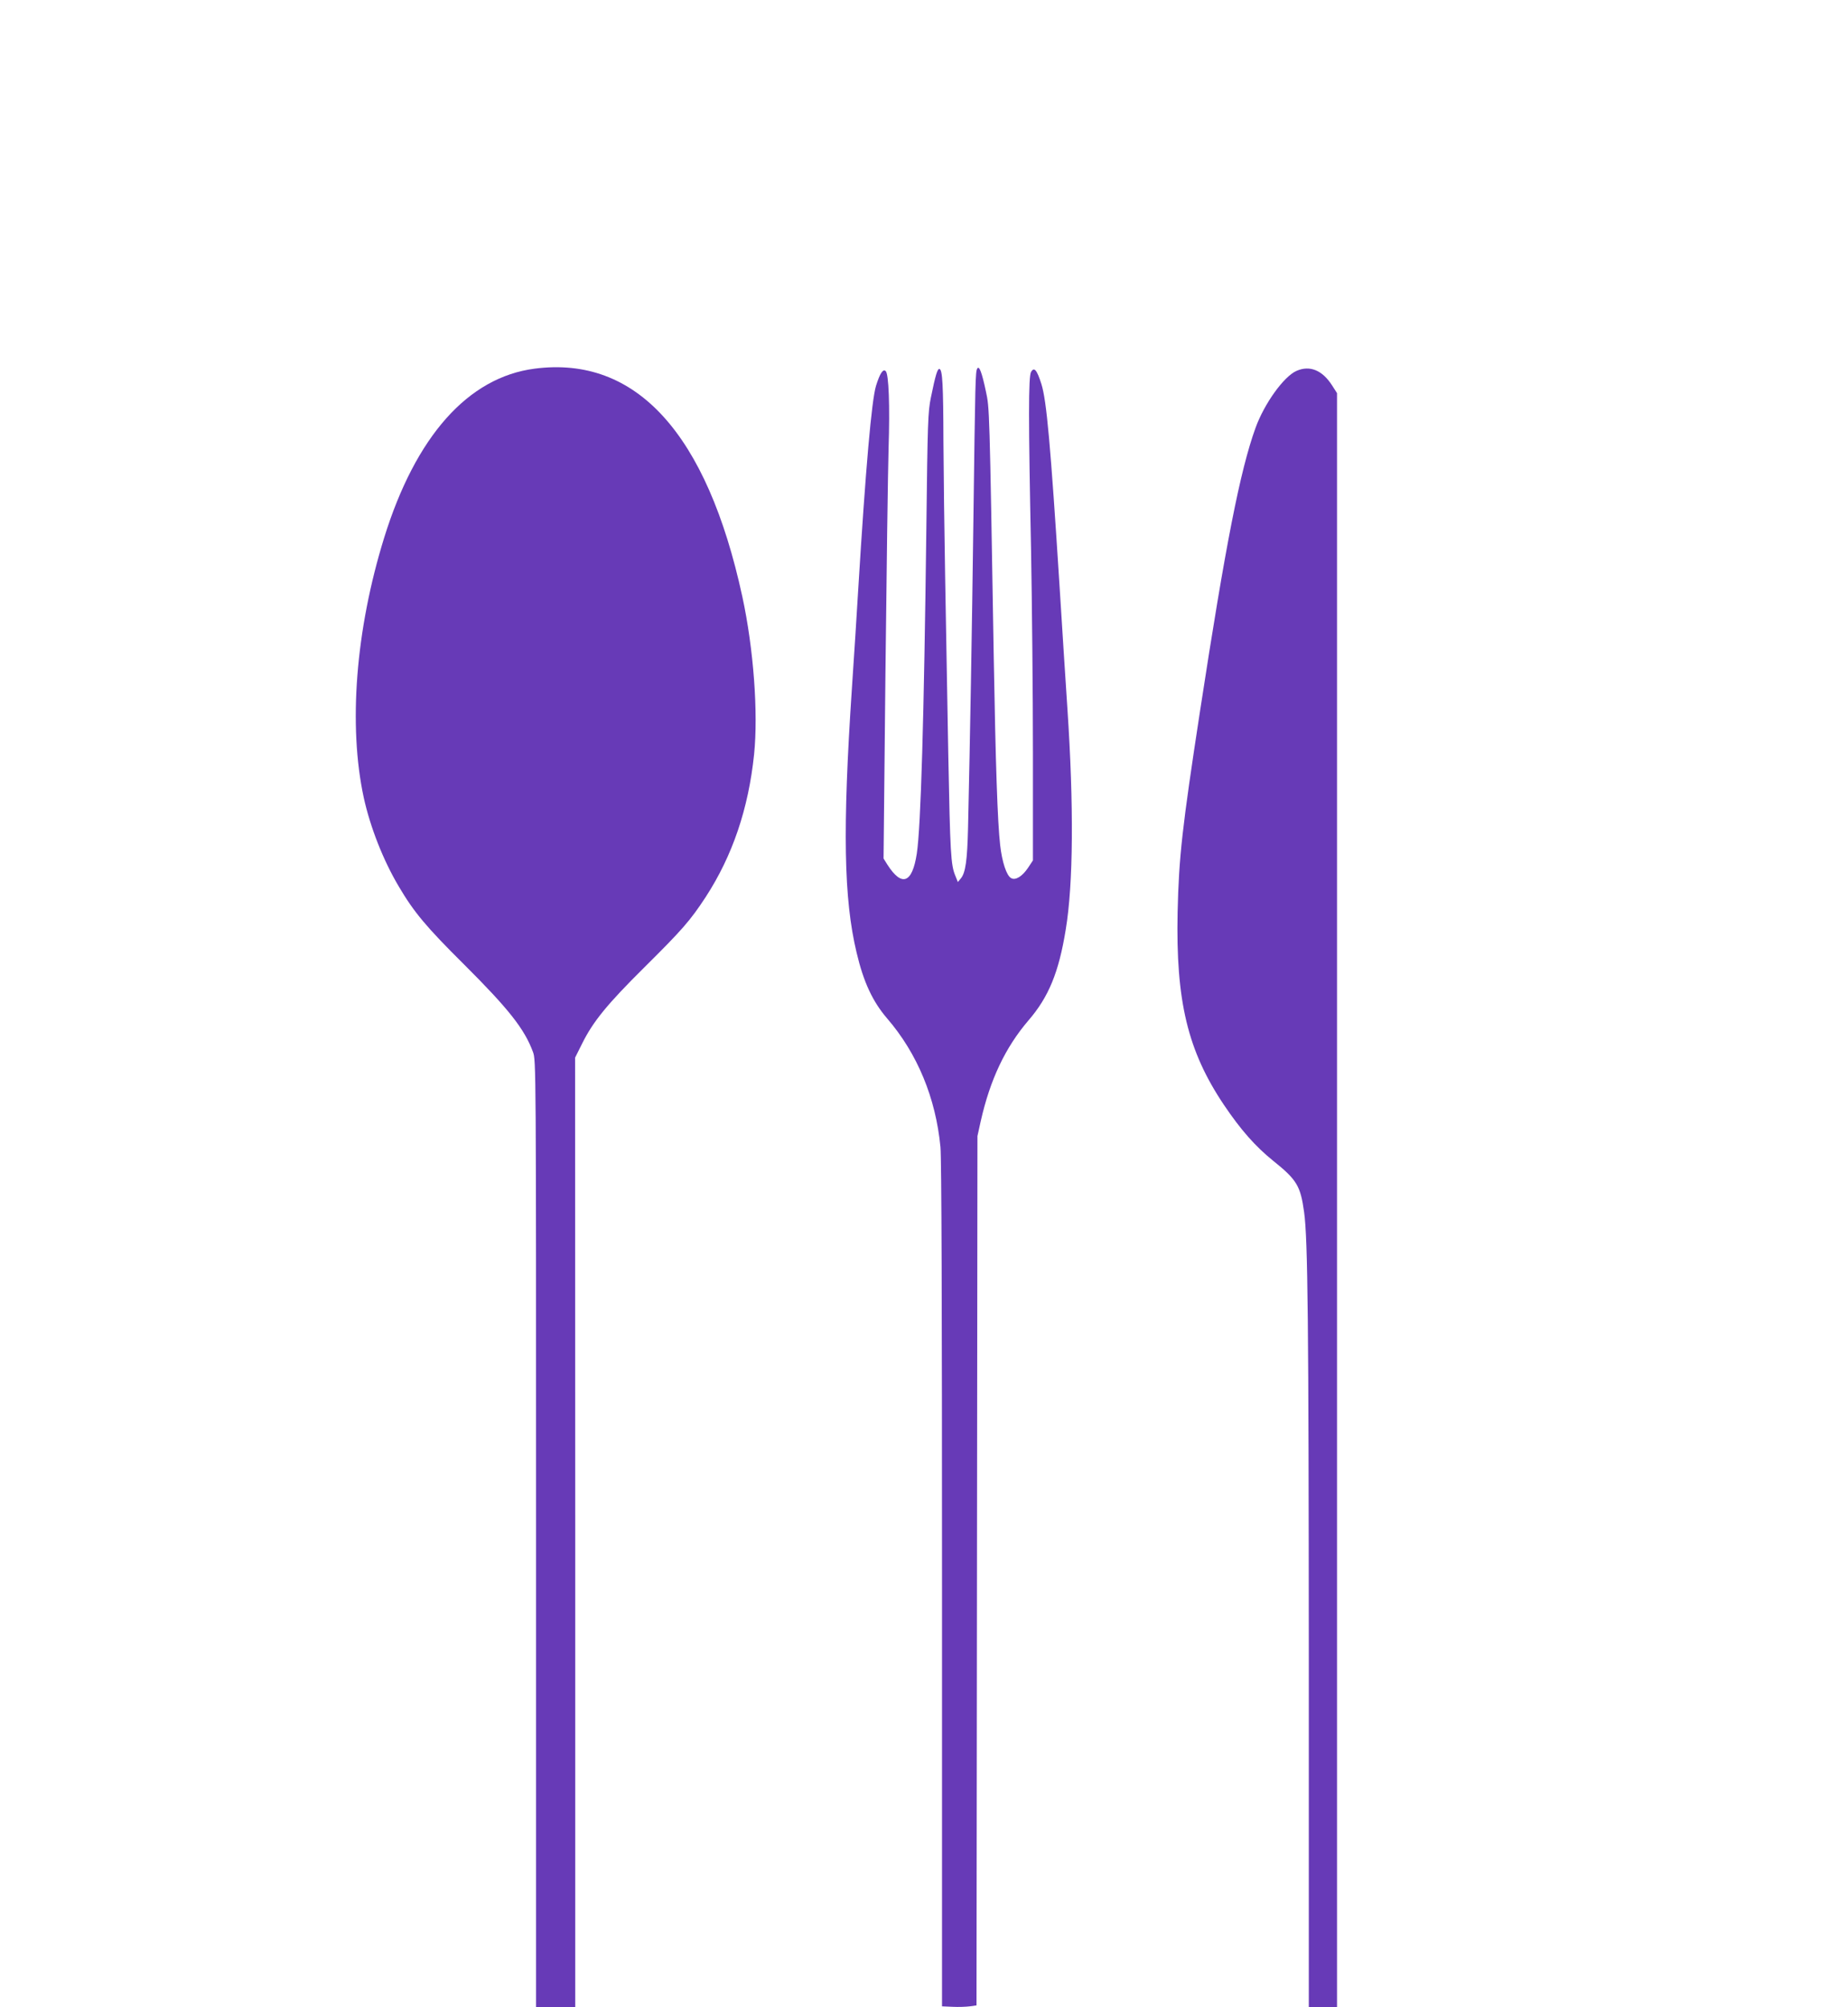
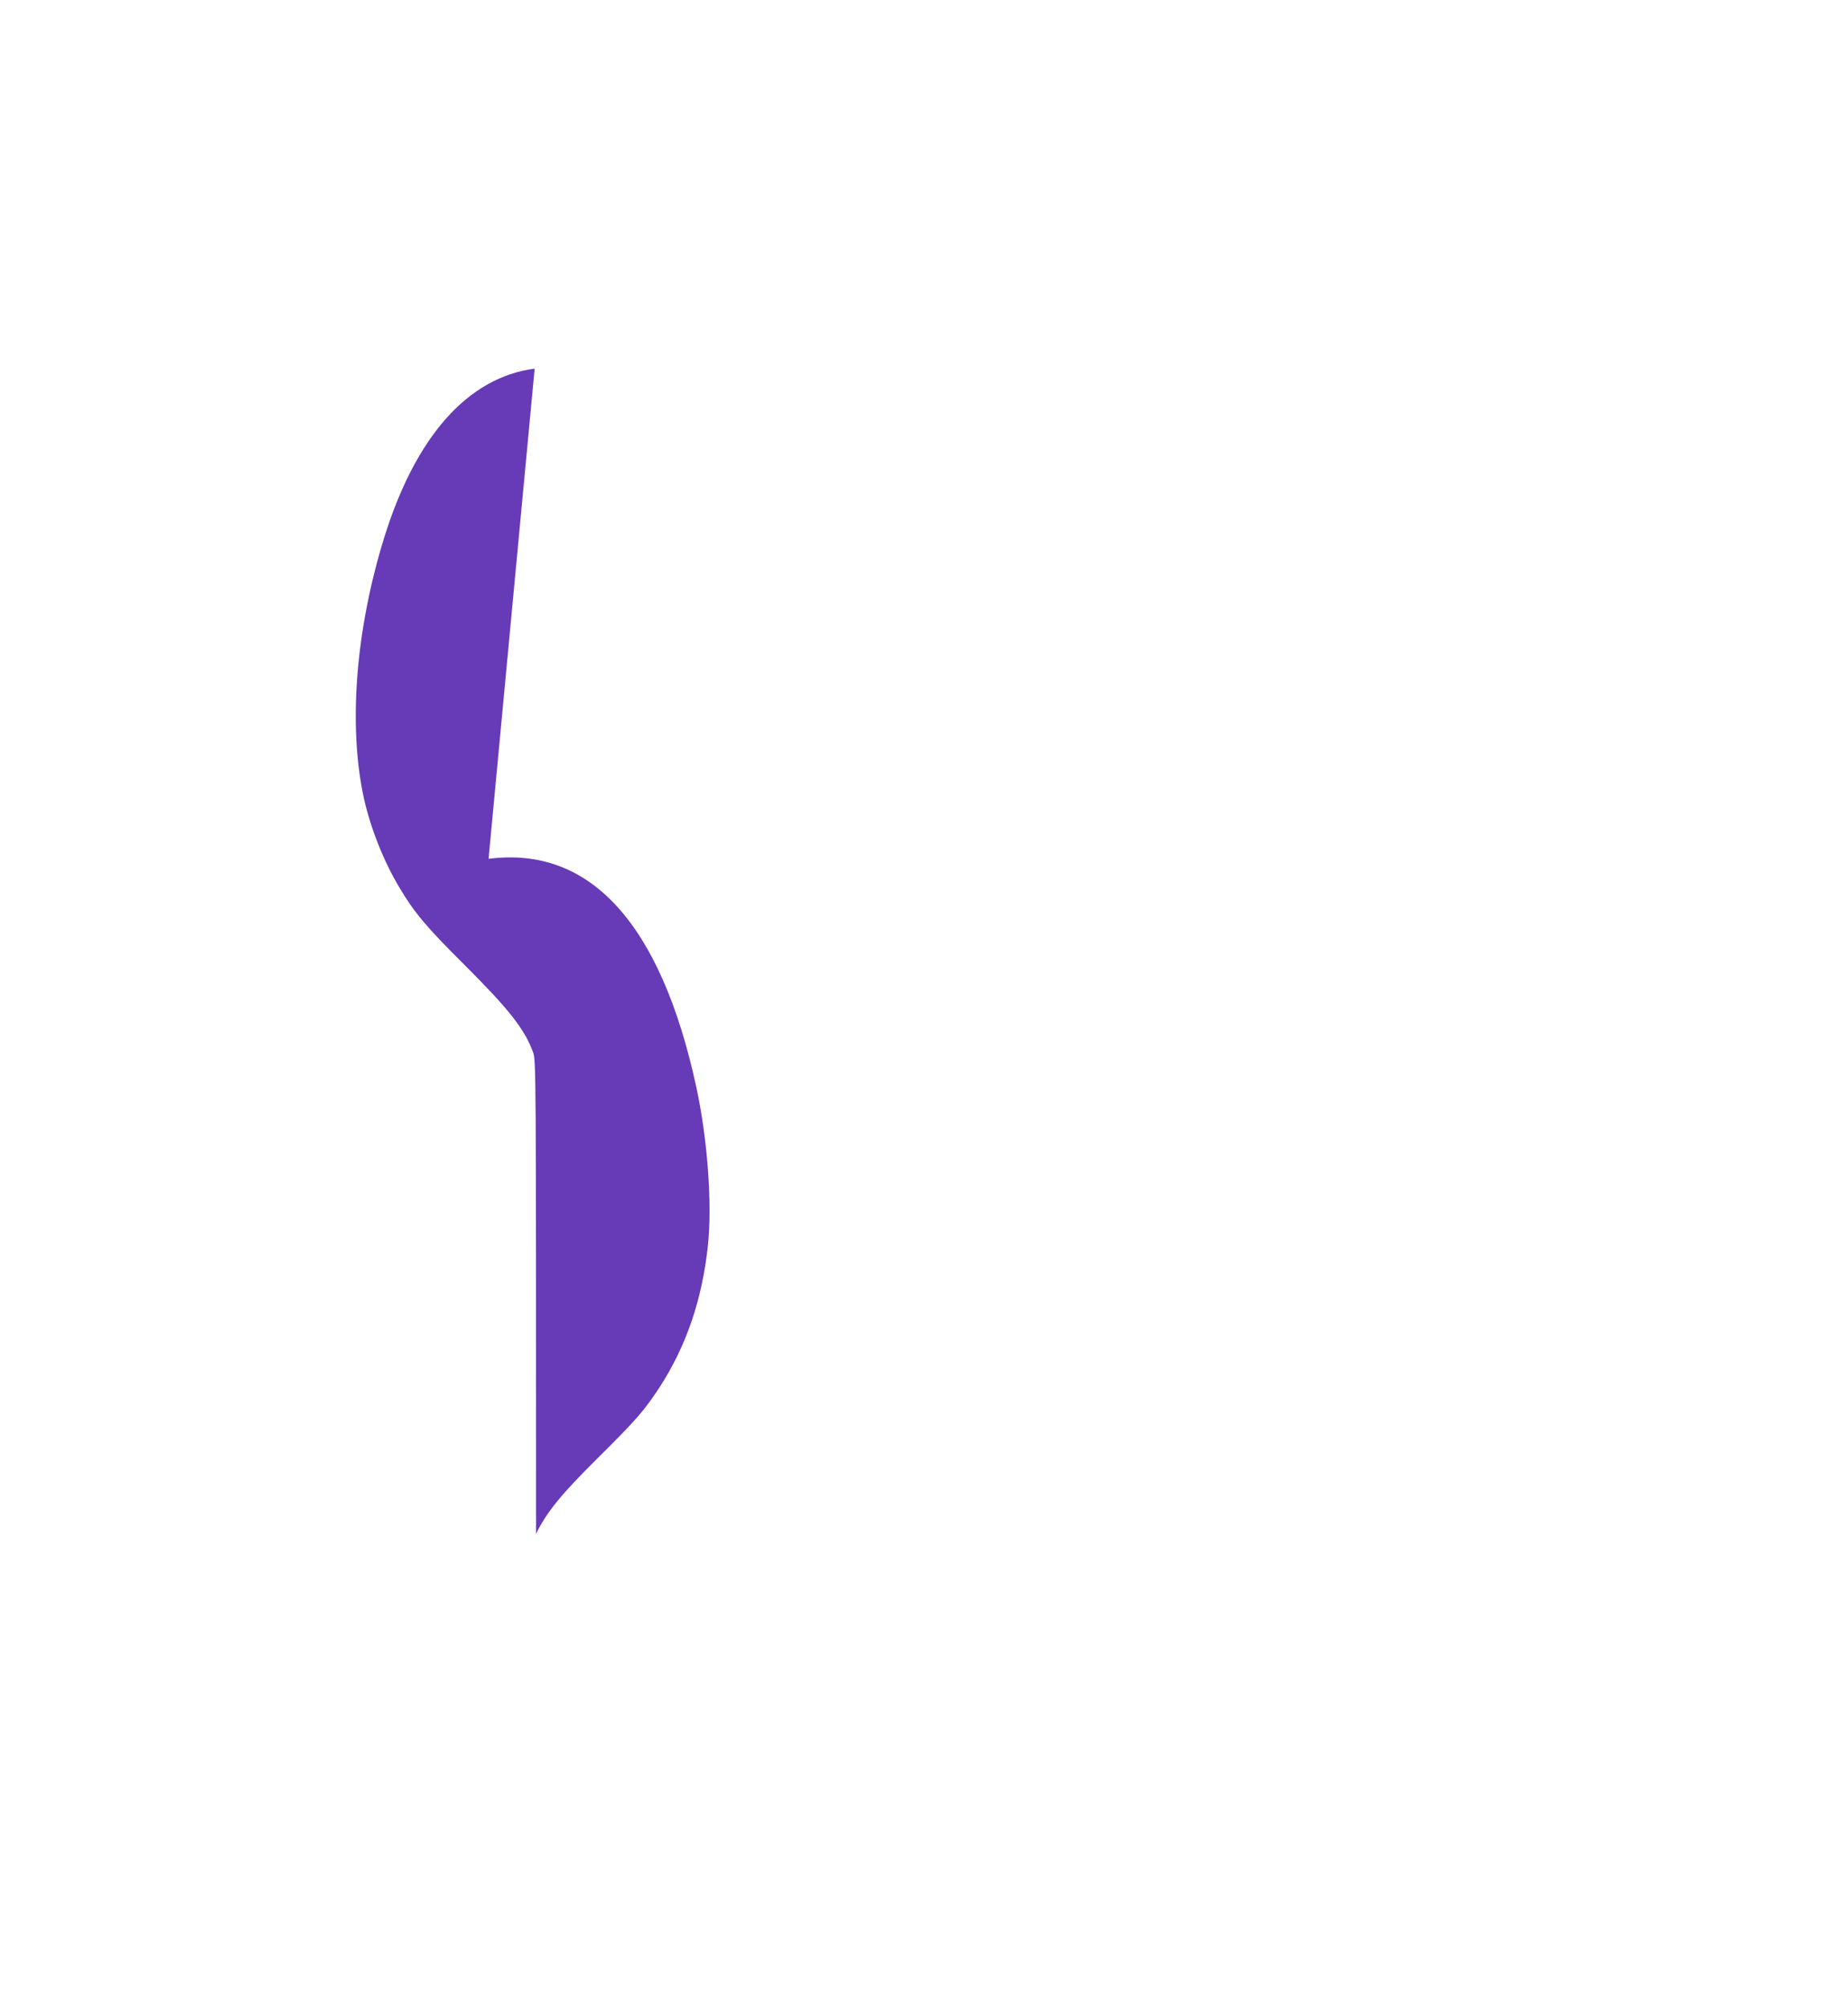
<svg xmlns="http://www.w3.org/2000/svg" version="1.0" width="1179pt" height="1280pt" viewBox="0 0 1179 1280" preserveAspectRatio="xMidYMid meet">
  <g transform="translate(0,1280) scale(0.1,-0.1)" fill="#673ab7" stroke="none">
-     <path d="M3411 10449 c-425 -55 -759 -431 -960 -1078 -182 -587 -230 -1197 -130 -1659 41 -186 123 -397 223 -565 96 -163 174 -257 416 -497 285 -284 386 -412 440 -558 20 -53 20 -69 20 -3073 l0 -3019 125 0 125 0 0 3028 -1 3027 45 90 c70 141 160 251 396 485 242 240 293 298 392 449 171 263 273 563 309 910 27 265 -3 673 -75 1006 -226 1042 -678 1538 -1325 1454z" />
-     <path d="M6235 10450 c-12 -20 -13 -62 -25 -975 -9 -696 -21 -1383 -34 -1955 -5 -207 -16 -286 -46 -322 l-19 -23 -16 40 c-29 68 -33 144 -45 770 -6 336 -15 844 -20 1130 -5 286 -10 678 -11 870 -1 362 -6 456 -25 462 -13 4 -26 -40 -55 -182 -19 -92 -21 -158 -29 -835 -15 -1215 -35 -1903 -61 -2074 -29 -189 -95 -214 -187 -71 l-25 40 12 1180 c7 649 16 1295 20 1436 9 273 1 473 -18 492 -17 17 -37 -13 -62 -93 -28 -91 -66 -520 -114 -1305 -8 -137 -26 -419 -40 -625 -60 -899 -52 -1343 30 -1685 44 -187 102 -312 195 -420 193 -224 310 -507 340 -820 7 -73 10 -1023 10 -2795 l0 -2685 67 -3 c38 -2 87 0 110 3 l43 6 3 2772 3 2772 21 95 c60 266 157 470 304 642 129 149 194 307 238 578 49 292 52 796 11 1410 -11 168 -34 519 -50 780 -58 912 -83 1186 -116 1291 -29 91 -46 111 -66 77 -17 -29 -17 -307 0 -1133 6 -335 12 -918 12 -1296 l0 -686 -31 -47 c-37 -55 -80 -82 -108 -66 -29 15 -58 103 -70 210 -17 149 -29 513 -41 1200 -27 1610 -27 1586 -50 1694 -26 123 -43 166 -55 146z" />
-     <path d="M8272 10435 c-81 -35 -206 -209 -262 -364 -98 -271 -191 -743 -354 -1806 -114 -743 -135 -930 -143 -1282 -12 -567 64 -885 296 -1230 108 -160 200 -264 314 -356 151 -121 174 -160 197 -327 24 -170 29 -714 30 -2837 l0 -2233 90 0 90 0 0 5147 0 5146 -32 50 c-62 96 -141 129 -226 92z" />
+     <path d="M3411 10449 c-425 -55 -759 -431 -960 -1078 -182 -587 -230 -1197 -130 -1659 41 -186 123 -397 223 -565 96 -163 174 -257 416 -497 285 -284 386 -412 440 -558 20 -53 20 -69 20 -3073 c70 141 160 251 396 485 242 240 293 298 392 449 171 263 273 563 309 910 27 265 -3 673 -75 1006 -226 1042 -678 1538 -1325 1454z" />
  </g>
</svg>